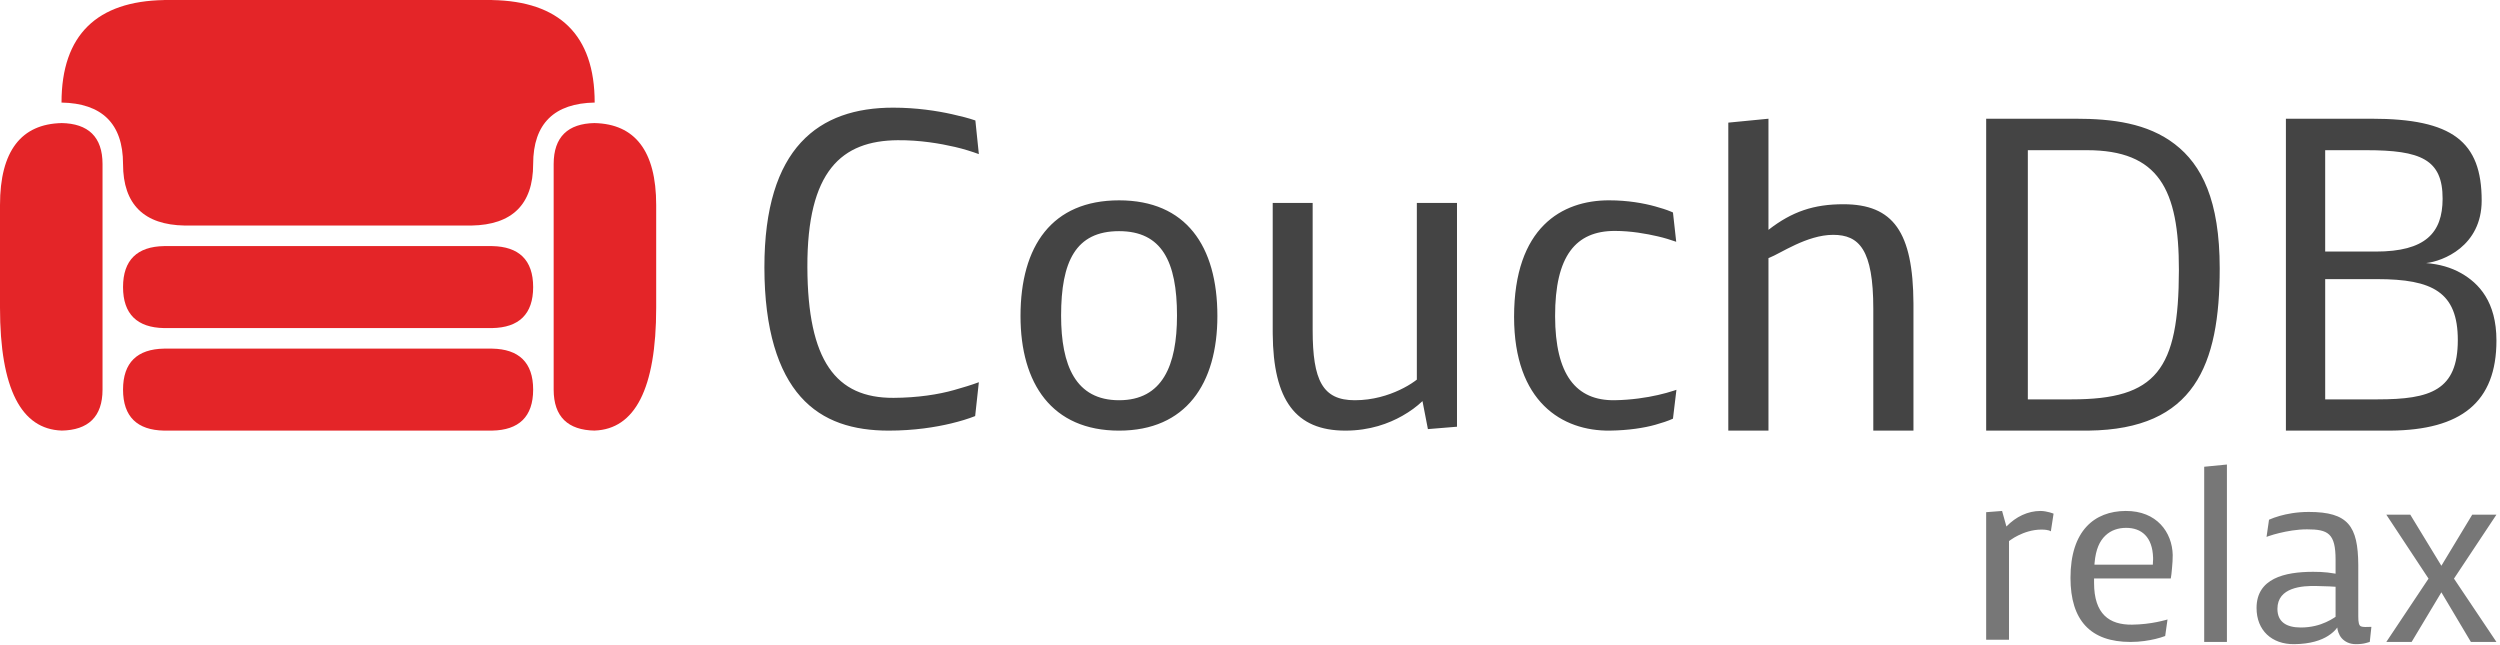
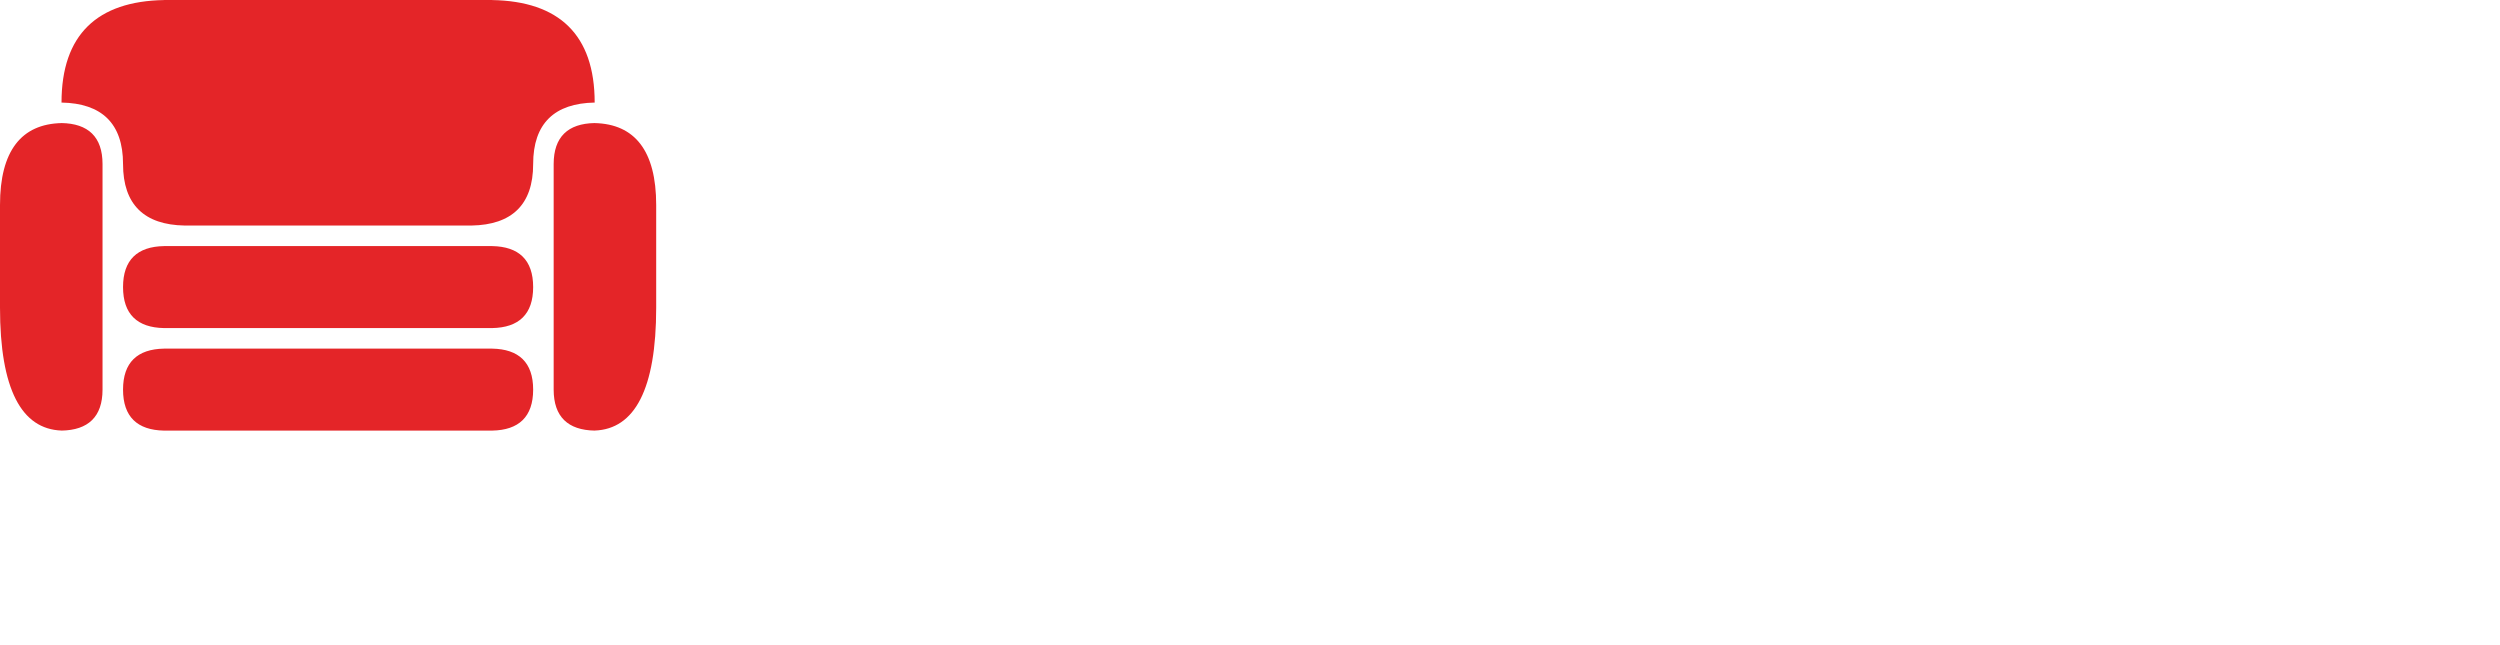
<svg xmlns="http://www.w3.org/2000/svg" width="512px" height="132px" viewBox="0 0 512 132" version="1.1" preserveAspectRatio="xMidYMid">
  <g>
-     <path d="M229.182,41.029 C242.873,41.029 249.32,50.363 249.32,64.721 C249.32,78.59 242.873,88.193 229.182,88.193 C215.447,88.193 209.001,78.59 209.001,64.721 C209.001,50.363 215.447,41.029 229.182,41.029 Z M268.833,41.563 L268.833,67.611 C268.833,77.923 270.877,81.968 277.456,81.968 C281.191,81.968 284.345,80.943 286.613,79.879 C287.78,79.333 288.845,78.721 289.778,78.041 L290.169,77.746 L290.169,41.563 L298.392,41.563 L298.392,87.392 L292.435,87.88 L291.324,82.147 C290.169,83.256 288.784,84.266 287.19,85.168 C284.471,86.711 280.569,88.191 275.544,88.191 C265.342,88.191 260.751,81.971 260.654,68.368 L260.652,67.922 L260.652,41.563 L268.833,41.563 Z M329.509,41.026 C333.42,41.026 336.657,41.628 338.976,42.269 C340.176,42.603 341.251,42.932 342.216,43.337 L342.622,43.515 L343.289,49.516 C342.132,49.115 340.887,48.721 339.51,48.405 C337.197,47.876 334.087,47.293 330.708,47.293 C322.752,47.293 318.46,52.361 318.485,64.763 C318.506,76.72 322.751,82.09 330.708,81.965 C334.086,81.913 337.241,81.429 339.555,80.898 C340.735,80.629 341.819,80.332 342.832,80 L343.333,79.832 L342.622,85.744 C341.555,86.234 340.349,86.613 339.021,86.989 C336.748,87.634 333.509,88.139 329.73,88.189 C319.952,88.318 310.083,82.321 310.083,64.897 C310.083,46.538 319.908,41.027 329.509,41.026 Z M362.181,24.314 L362.181,47.073 C367.027,43.296 371.517,41.828 377.517,41.828 C387.769,41.828 391.794,47.534 391.875,62.132 L391.876,62.586 L391.876,88.191 L383.651,88.191 L383.651,63.21 C383.651,51.119 380.761,48.096 375.427,48.096 C370.04,48.096 364.571,51.96 362.333,52.799 L362.182,52.852 L362.182,88.191 L353.957,88.191 L353.957,25.115 L362.181,24.314 Z M425.079,24.314 C432.638,24.314 439.809,25.226 445.395,29.516 C450.923,33.761 454.596,41.029 454.596,54.942 C454.596,74.833 449.412,87.928 427.742,88.187 L427.08,88.191 L406.767,88.191 L406.767,24.314 L425.079,24.314 Z M468.153,24.314 L485.712,24.314 C502.248,24.314 508.247,28.982 508.247,41.073 C508.247,50.453 500.247,53.519 496.868,53.875 C499.581,54.097 501.976,54.771 504.07,55.964 C507.666,58.015 511.271,61.788 511.271,69.742 C511.271,82.372 504.041,88.076 489.536,88.19 L489.09,88.191 L468.153,88.191 L468.153,24.314 L485.712,24.314 Z M182.909,22.048 C187.709,22.048 191.934,22.709 194.954,23.383 C196.734,23.777 198.334,24.183 199.756,24.672 L199.756,24.672 L200.468,31.561 C199,31.029 197.363,30.508 195.578,30.094 C192.562,29.397 188.421,28.678 183.842,28.716 C172.373,28.813 165.283,34.984 165.35,54.722 C165.416,73.879 171.173,81.543 182.997,81.48 C187.932,81.455 192.191,80.788 195.399,79.879 C197.216,79.366 198.911,78.858 200.468,78.278 L200.468,78.278 L199.712,85.212 C198.244,85.791 196.601,86.285 194.777,86.724 C191.623,87.485 187.221,88.191 182.02,88.191 C174.863,88.191 168.551,86.413 163.972,81.257 C159.394,76.101 156.564,67.566 156.549,54.808 C156.52,30.138 167.751,22.048 182.909,22.048 Z M229.182,47.34 C220.292,47.34 217.313,53.564 217.313,64.632 C217.313,74.854 220.292,81.968 229.182,81.968 C238.073,81.968 241.05,74.855 241.05,64.632 C241.05,53.564 237.939,47.34 229.182,47.34 Z M427.391,30.759 L415.301,30.759 L415.301,81.79 L424.28,81.79 C441.617,81.79 446.214,75.789 446.239,55.297 C446.258,38.761 442.105,30.759 427.391,30.759 Z M486.824,57.164 L476.199,57.164 L476.199,81.79 L486.956,81.79 C497.802,81.79 503.358,79.923 503.36,69.655 C503.36,59.832 498.204,57.164 486.824,57.164 Z M484.599,30.76 L476.197,30.76 L476.197,51.52 L486.554,51.52 C496.734,51.52 500.224,47.696 500.246,40.717 C500.269,32.627 495.758,30.76 484.599,30.76 Z" fill="#444444" />
-     <path d="M472.838,104.845 C480.919,104.845 482.923,107.749 482.975,115.691 L482.976,116.021 L482.976,126.263 C482.976,127.477 483.104,128.105 483.534,128.284 C483.966,128.464 484.767,128.401 485.441,128.385 L485.66,128.382 L485.329,131.469 L484.521,131.697 C484.02,131.839 483.308,131.926 482.499,131.926 C481.109,131.926 480.171,131.368 479.565,130.685 C478.959,130.004 478.68,128.916 478.68,128.512 C478.224,129.143 477.589,129.721 476.783,130.232 C475.391,131.112 473.218,131.893 469.854,131.926 C465.252,131.969 462.142,129.093 462.142,124.516 C462.142,118.473 467.858,117.107 473.724,117.107 C474.78,117.107 475.801,117.147 476.633,117.245 L476.935,117.285 L478.326,117.487 L478.326,114.63 C478.326,109.243 476.807,108.41 472.484,108.41 C470.386,108.41 468.387,108.785 466.795,109.169 C466.045,109.348 465.345,109.548 464.681,109.776 L464.189,109.953 L464.695,106.437 C465.327,106.159 466.062,105.887 466.895,105.653 C468.315,105.255 470.31,104.845 472.838,104.845 Z M435.338,104.643 C441.71,104.605 444.862,109.017 444.972,113.644 C444.989,114.352 444.911,115.539 444.819,116.451 C444.739,117.26 444.678,118.009 444.591,118.382 L444.567,118.474 L428.865,118.474 L428.865,119.383 C428.865,125.756 431.974,127.984 436.651,127.93 C438.573,127.907 440.368,127.672 441.709,127.399 C442.336,127.272 442.931,127.138 443.493,126.986 L443.909,126.868 L443.429,130.256 C442.821,130.484 442.14,130.689 441.405,130.863 C440.118,131.169 438.372,131.47 436.324,131.47 C428.157,131.47 424.035,127.07 424.035,118.347 C424.035,108.713 428.916,104.68 435.338,104.643 Z M456.073,95.134 L456.073,131.47 L451.42,131.47 L451.42,95.591 L456.073,95.134 Z M493.622,105.401 L499.994,115.869 L506.315,105.401 L511.271,105.401 L502.575,118.5 L511.271,131.47 L506.039,131.47 L499.994,121.306 L493.901,131.47 L488.716,131.47 L497.365,118.5 L488.716,105.401 L493.622,105.401 Z M417.891,104.643 C418.575,104.643 419.232,104.795 419.737,104.921 C419.939,104.972 420.13,105.034 420.31,105.099 L420.571,105.199 L420.015,108.815 L419.661,108.638 C419.384,108.561 418.903,108.459 418.093,108.459 C416.173,108.459 414.531,109.069 413.34,109.649 C412.795,109.913 412.281,110.223 411.799,110.557 L411.443,110.811 L411.443,131.014 L406.766,131.014 L406.766,104.896 L410.027,104.643 L410.913,107.829 C412.861,105.804 415.337,104.643 417.891,104.643 Z M466.416,124.695 C466.416,127.299 468.16,128.513 471.22,128.513 C473.343,128.513 475.109,127.999 476.352,127.426 C476.96,127.145 477.52,126.858 478.027,126.522 L478.324,126.313 L478.326,126.313 L478.326,120.169 L477.086,120.095 L474.482,120.017 C471.498,119.93 466.416,120.27 466.416,124.695 Z M435.439,108.105 C433.848,108.105 432.356,108.561 431.168,109.7 C430.026,110.793 429.211,112.466 428.969,115.284 L428.942,115.642 L440.902,115.642 C440.902,115.364 440.909,115.163 440.928,115.01 C440.959,114.731 440.958,114.454 440.952,114.225 C440.832,109.926 438.55,108.105 435.439,108.105 Z" fill="#777777" />
    <path d="M109.19,58.794 C109.19,64.364 106.256,67.093 100.791,67.19 L100.791,67.193 L33.597,67.193 L33.597,67.19 C28.132,67.093 25.198,64.364 25.198,58.794 C25.198,53.226 28.132,50.496 33.597,50.4 L33.597,50.395 L100.791,50.395 L100.791,50.4 C106.256,50.496 109.19,53.226 109.19,58.794 M100.791,71.398 L100.791,71.393 L33.597,71.393 L33.597,71.398 C28.132,71.494 25.198,74.224 25.198,79.794 C25.198,85.363 28.132,88.091 33.597,88.188 L33.597,88.191 L100.791,88.191 L100.791,88.186 C106.256,88.091 109.19,85.362 109.19,79.792 C109.19,74.223 106.256,71.494 100.791,71.398 M121.789,25.207 L121.789,25.202 C116.323,25.299 113.39,28.028 113.39,33.597 L113.39,79.792 C113.39,85.362 116.323,88.09 121.789,88.186 L121.789,88.178 C129.987,87.89 134.388,79.702 134.388,62.994 L134.388,41.996 C134.388,30.858 129.987,25.4 121.789,25.207 M12.599,25.202 L12.599,25.207 C4.401,25.4 0,30.858 0,41.996 L0,62.994 C0,79.702 4.401,87.889 12.599,88.178 L12.599,88.186 C18.065,88.091 20.998,85.362 20.998,79.792 L20.998,33.597 C20.998,28.028 18.065,25.299 12.599,25.202 M121.789,20.998 C121.789,7.075 114.454,0.252 100.791,0.011 L100.791,0 L33.597,0 L33.597,0.011 C19.935,0.252 12.599,7.075 12.599,20.998 L12.599,21.005 C20.797,21.15 25.198,25.244 25.198,33.597 C25.198,41.951 29.599,46.044 37.797,46.189 L37.797,46.195 L96.592,46.195 L96.592,46.189 C104.789,46.044 109.19,41.951 109.19,33.597 C109.19,25.244 113.591,21.15 121.789,21.005 L121.789,20.998 Z" fill="#E42528" />
  </g>
</svg>